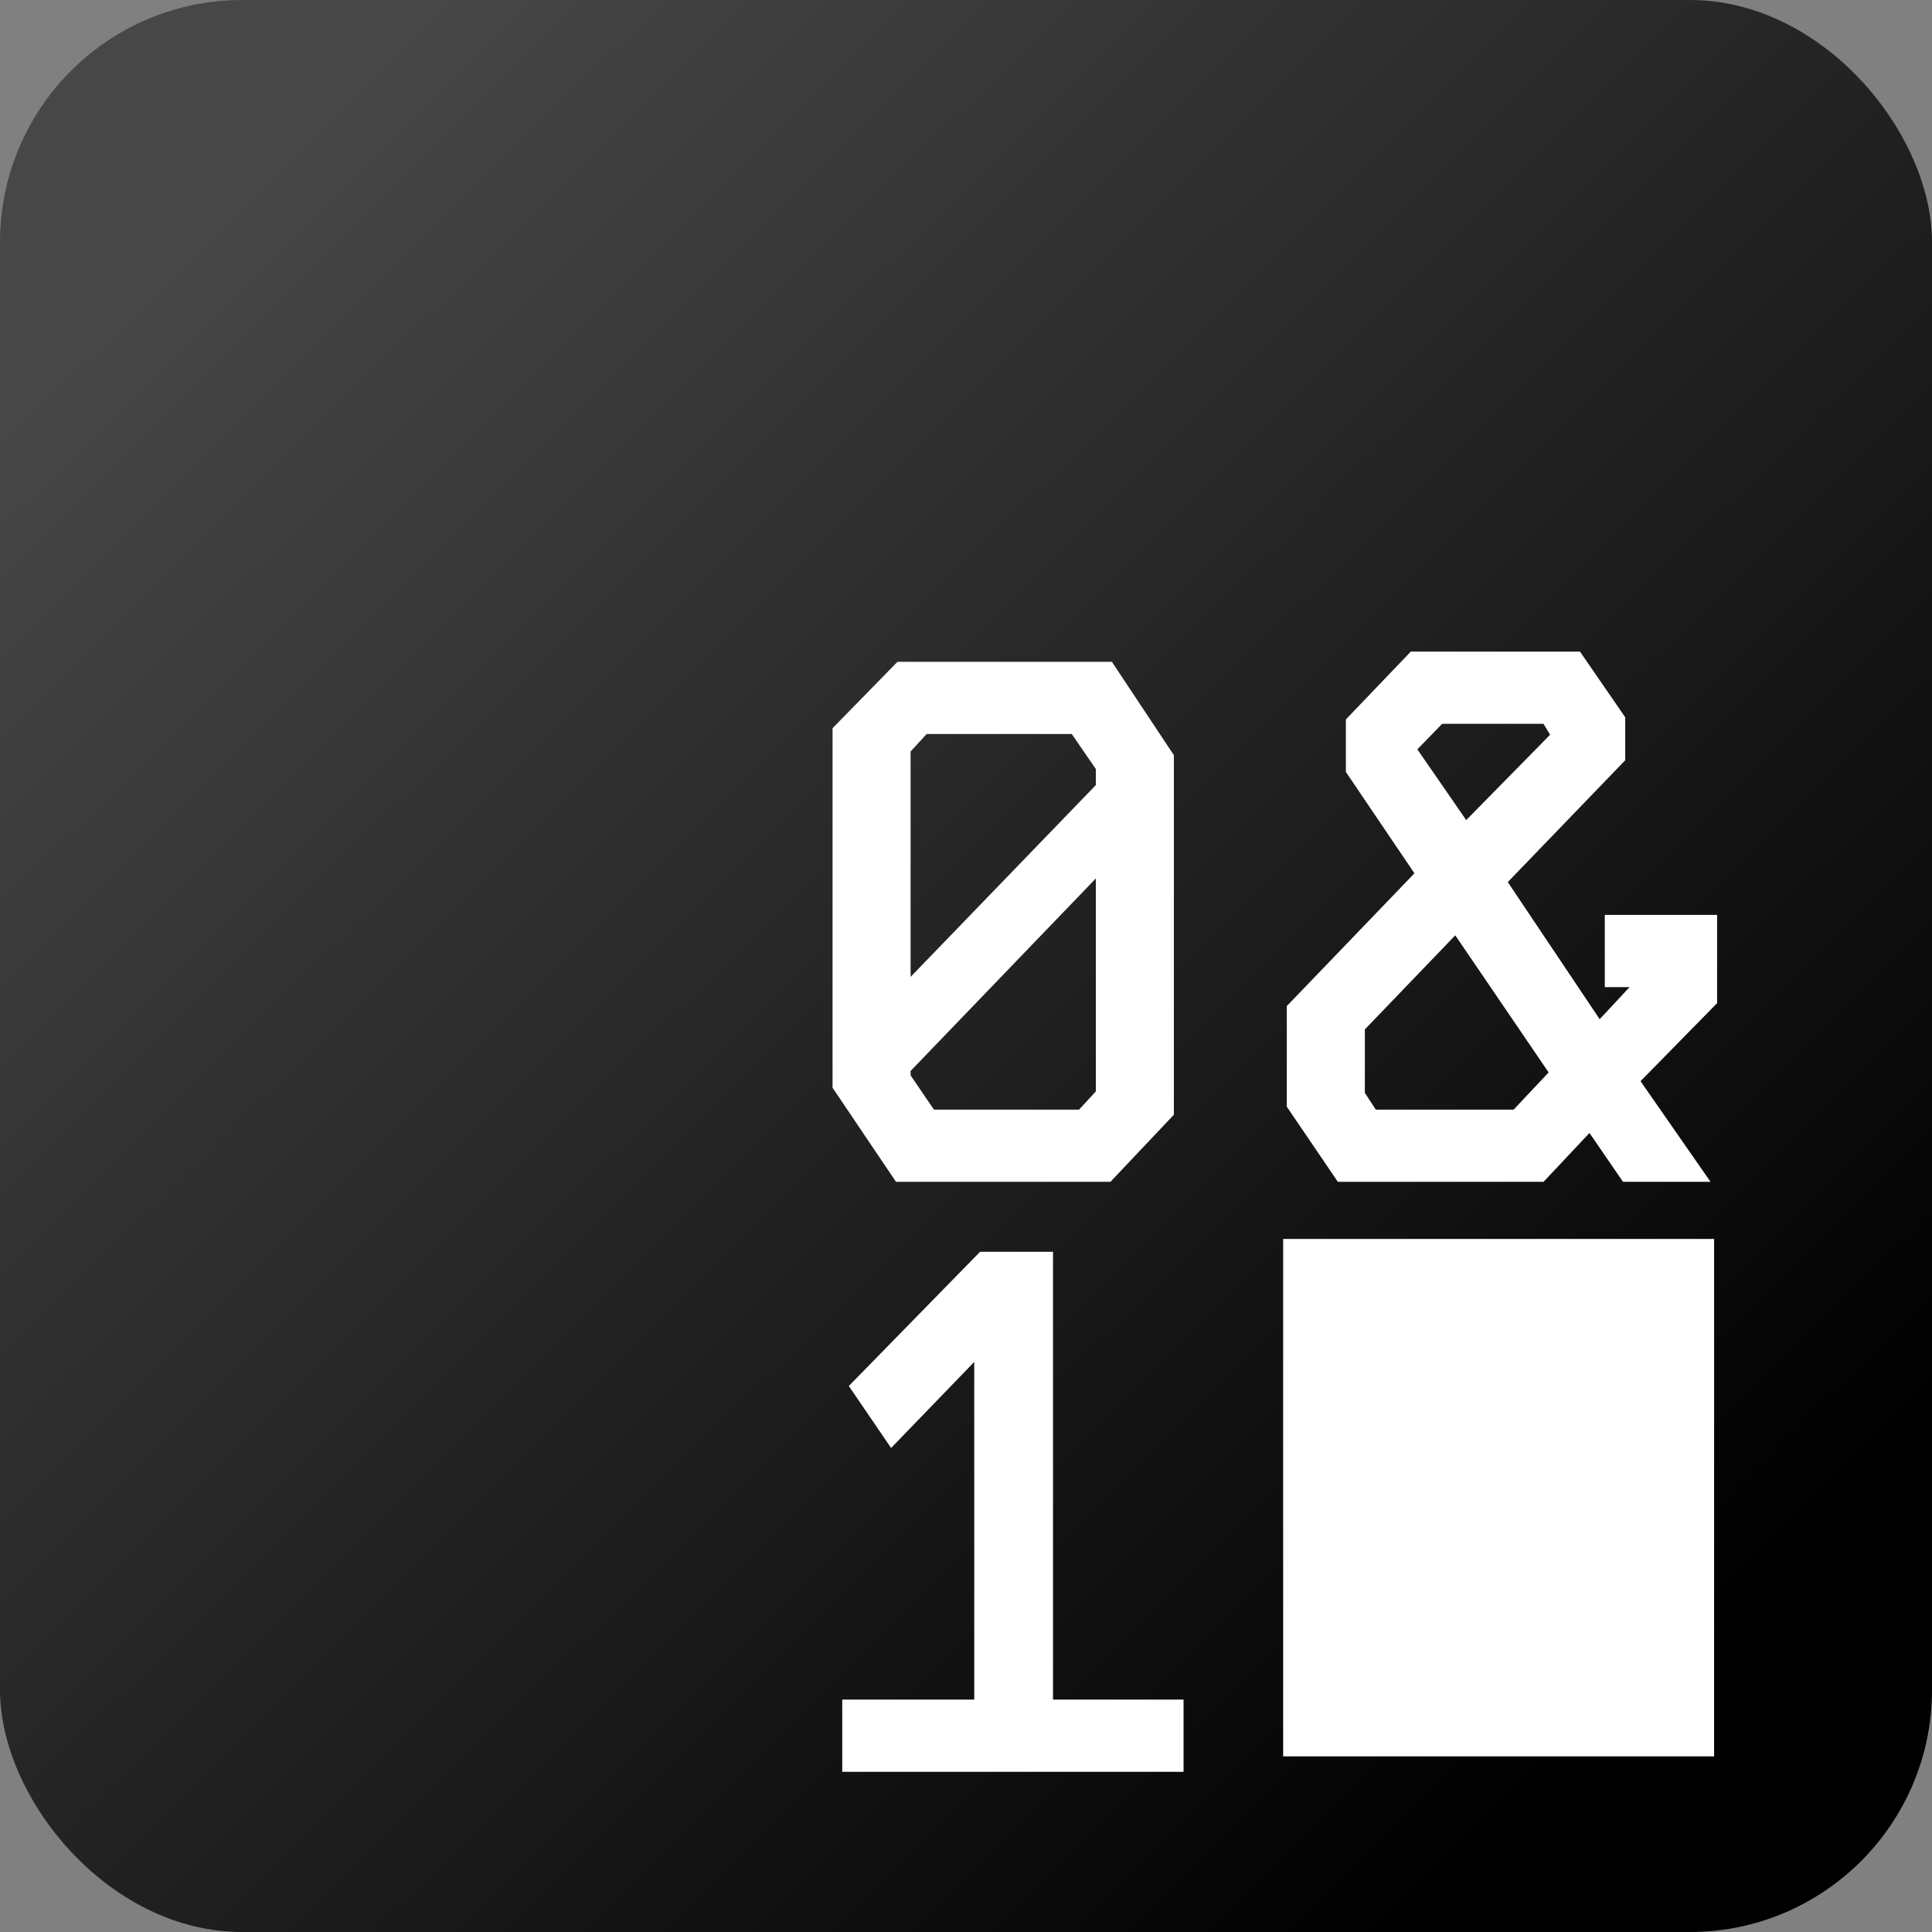
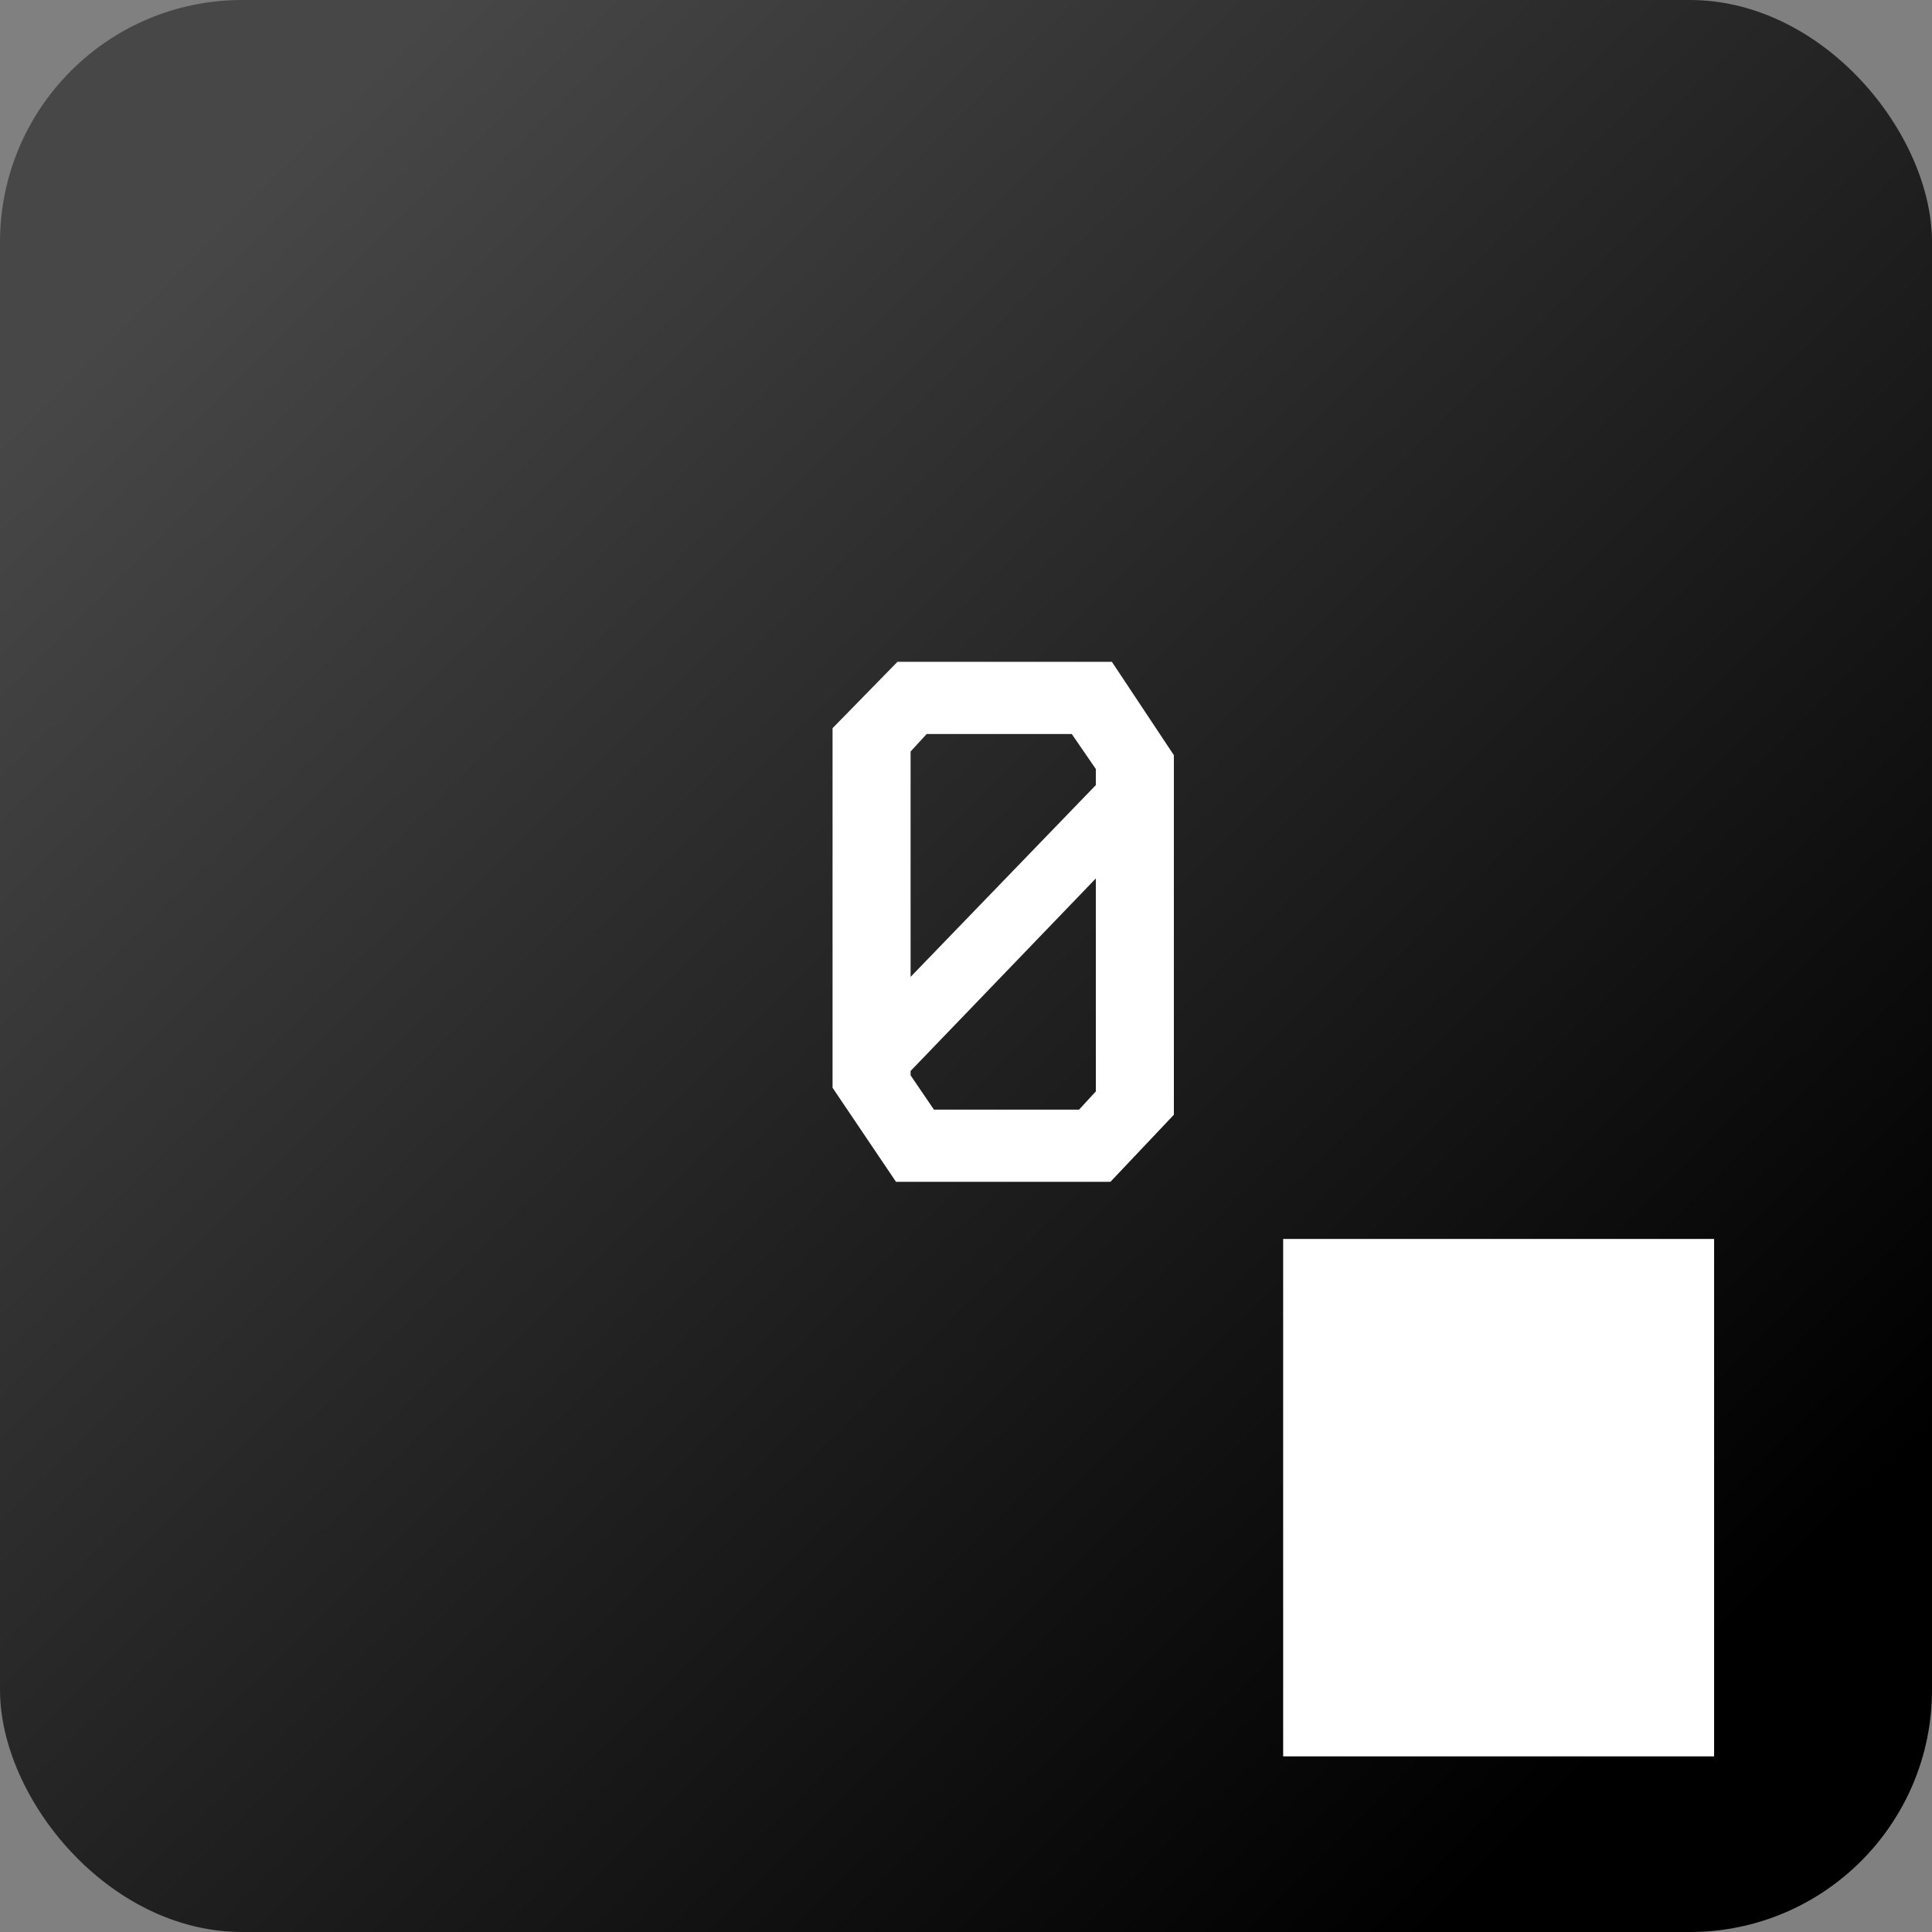
<svg xmlns="http://www.w3.org/2000/svg" width="399" height="399" viewBox="0 0 399 399" fill="none">
  <rect x="0" y="0" width="399" height="399" fill="#808080" stroke="none" />
  <rect width="399" height="399" rx="50" fill="url(#paint0_linear_1_32)" />
  <path d="M185.346 136.681H229.629L242.431 155.961V230.217L229.327 244.074H185.045L171.941 224.644V150.388L185.346 136.681ZM188.057 155.207V201.749L226.315 162.136V158.822L221.345 151.593H191.371L188.057 155.207ZM188.057 222.083L192.877 229.162H222.851L226.315 225.397V181.415L188.057 221.179V222.083Z" fill="white" />
-   <path d="M291.359 134.572H326.303L335.641 148.128V157.015L311.391 182.169L330.369 210.485L336.545 203.858H331.424V188.947H354.619V207.172L338.804 223.288L353.264 244.074H335.189L328.261 233.982L318.772 244.074H276.297L265.753 228.56V207.774L292.112 180.361L277.953 159.425V148.58L291.359 134.572ZM292.714 154.756L302.806 169.366L320.127 151.743L318.772 149.484H297.835L292.714 154.756ZM281.87 225.698L284.129 229.162H312.596L319.826 221.481L300.546 193.164L281.87 212.594V225.698Z" fill="white" />
-   <path d="M202.408 258.523H217.47V351.004H244.431V365.916H173.941V351.004H201.203V281.267L184.033 299.04L175.297 286.237L202.408 258.523Z" fill="white" />
  <rect x="265" y="255.87" width="89" height="106.857" fill="white" />
  <defs>
    <linearGradient id="paint0_linear_1_32" x1="353" y1="342.14" x2="51.035" y2="38.121" gradientUnits="userSpaceOnUse">
      <stop />
      <stop offset="1" stop-color="#474747" />
    </linearGradient>
  </defs>
</svg>